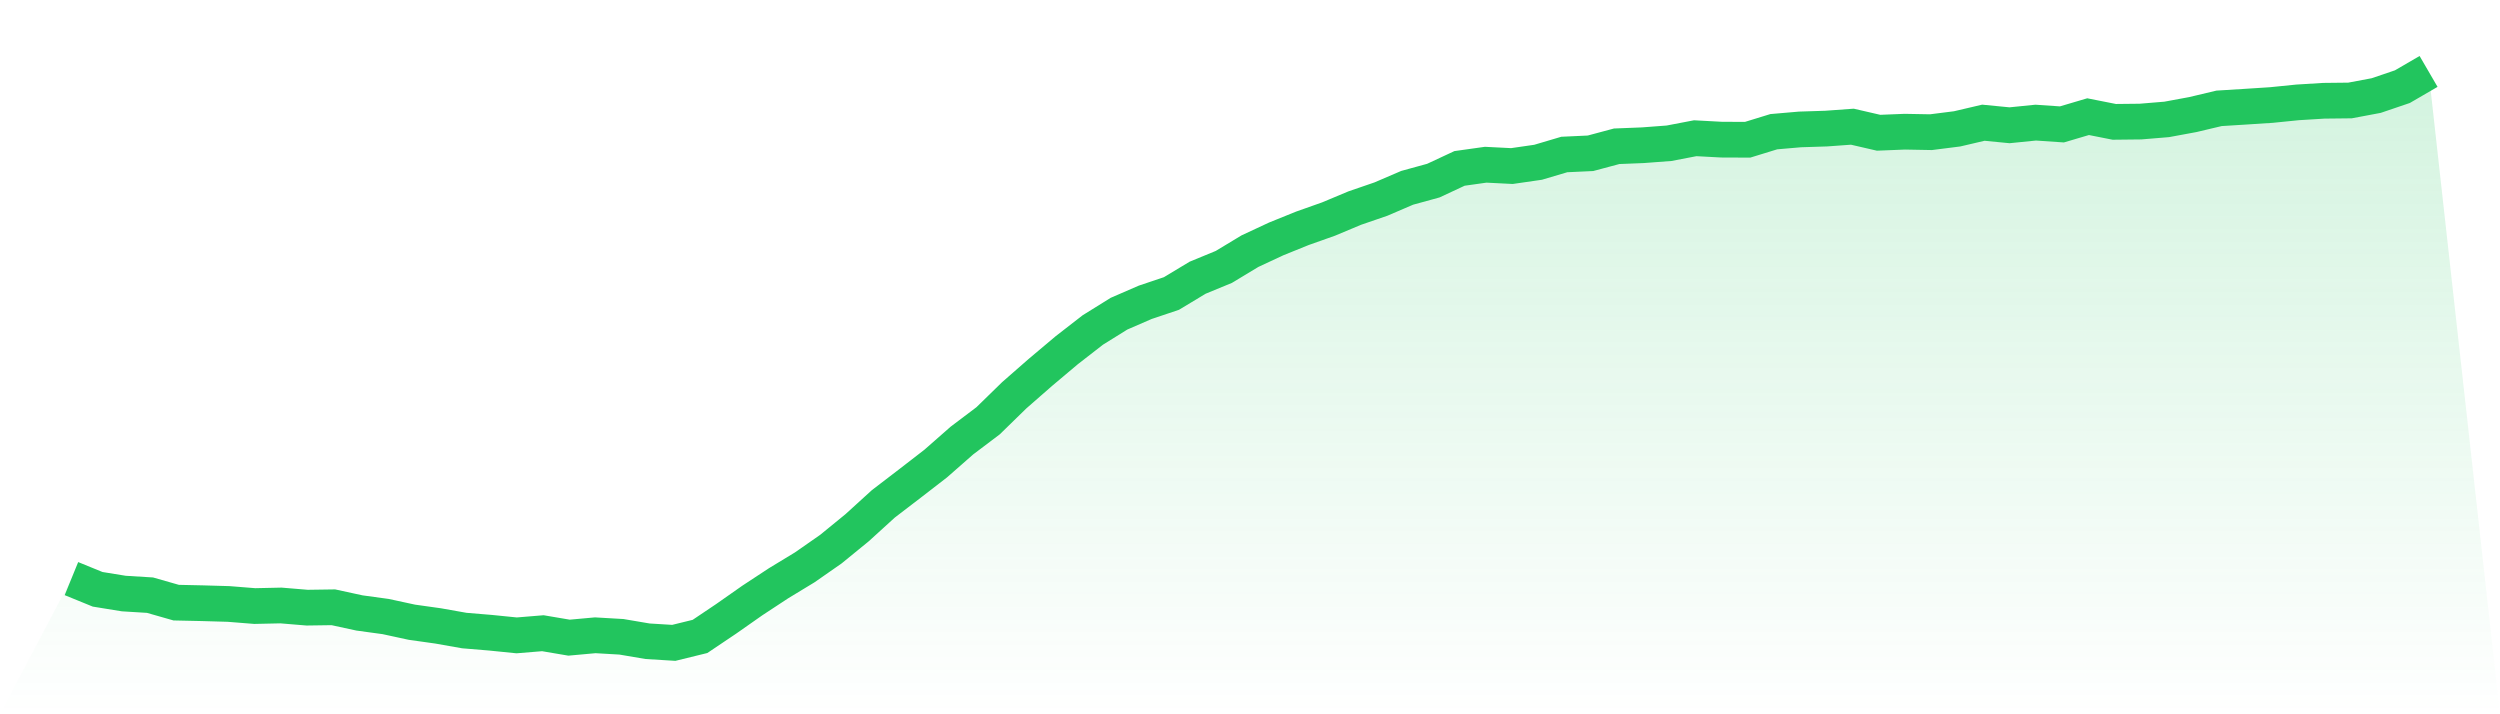
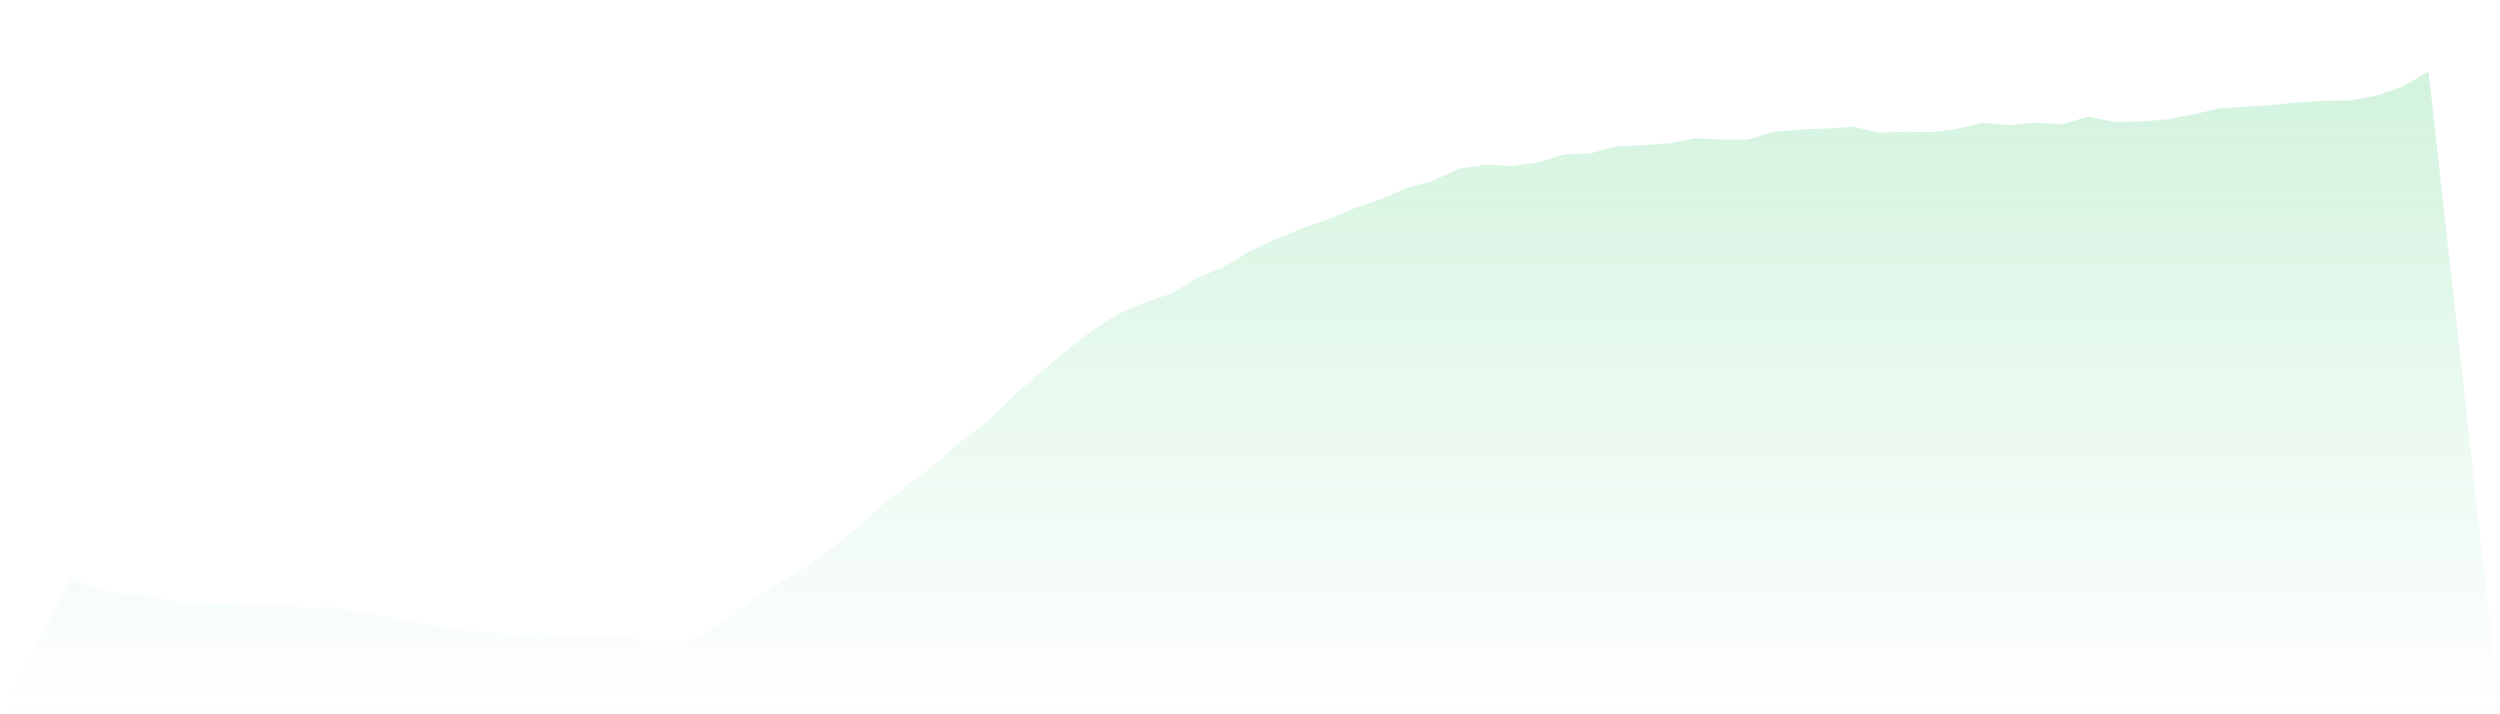
<svg xmlns="http://www.w3.org/2000/svg" viewBox="0 0 140 40">
  <defs>
    <linearGradient id="gradient" x1="0" x2="0" y1="0" y2="1">
      <stop offset="0%" stop-color="#22c55e" stop-opacity="0.2" />
      <stop offset="100%" stop-color="#22c55e" stop-opacity="0" />
    </linearGradient>
  </defs>
  <path d="M4,32.402 L4,32.402 L5.467,33.001 L6.933,33.239 L8.4,33.329 L9.867,33.748 L11.333,33.78 L12.8,33.822 L14.267,33.939 L15.733,33.907 L17.2,34.029 L18.667,34.008 L20.133,34.326 L21.6,34.527 L23.067,34.845 L24.533,35.051 L26,35.311 L27.467,35.433 L28.933,35.581 L30.4,35.46 L31.867,35.709 L33.333,35.576 L34.8,35.661 L36.267,35.91 L37.733,36 L39.2,35.64 L40.667,34.654 L42.133,33.626 L43.6,32.662 L45.067,31.771 L46.533,30.749 L48,29.551 L49.467,28.216 L50.933,27.093 L52.4,25.959 L53.867,24.671 L55.333,23.564 L56.8,22.133 L58.267,20.85 L59.733,19.616 L61.2,18.477 L62.667,17.565 L64.133,16.929 L65.6,16.436 L67.067,15.552 L68.533,14.948 L70,14.063 L71.467,13.379 L72.933,12.786 L74.4,12.266 L75.867,11.652 L77.333,11.148 L78.8,10.518 L80.267,10.115 L81.733,9.431 L83.2,9.225 L84.667,9.299 L86.133,9.087 L87.6,8.652 L89.067,8.584 L90.533,8.191 L92,8.133 L93.467,8.022 L94.933,7.741 L96.4,7.82 L97.867,7.826 L99.333,7.375 L100.8,7.248 L102.267,7.201 L103.733,7.095 L105.2,7.434 L106.667,7.375 L108.133,7.402 L109.6,7.216 L111.067,6.872 L112.533,7.015 L114,6.867 L115.467,6.967 L116.933,6.533 L118.4,6.824 L119.867,6.808 L121.333,6.687 L122.8,6.416 L124.267,6.067 L125.733,5.976 L127.2,5.881 L128.667,5.733 L130.133,5.643 L131.6,5.627 L133.067,5.351 L134.533,4.853 L136,4 L140,40 L0,40 z" fill="url(#gradient)" />
-   <path d="M4,32.402 L4,32.402 L5.467,33.001 L6.933,33.239 L8.4,33.329 L9.867,33.748 L11.333,33.78 L12.8,33.822 L14.267,33.939 L15.733,33.907 L17.2,34.029 L18.667,34.008 L20.133,34.326 L21.6,34.527 L23.067,34.845 L24.533,35.051 L26,35.311 L27.467,35.433 L28.933,35.581 L30.4,35.46 L31.867,35.709 L33.333,35.576 L34.8,35.661 L36.267,35.91 L37.733,36 L39.2,35.64 L40.667,34.654 L42.133,33.626 L43.6,32.662 L45.067,31.771 L46.533,30.749 L48,29.551 L49.467,28.216 L50.933,27.093 L52.4,25.959 L53.867,24.671 L55.333,23.564 L56.8,22.133 L58.267,20.85 L59.733,19.616 L61.2,18.477 L62.667,17.565 L64.133,16.929 L65.6,16.436 L67.067,15.552 L68.533,14.948 L70,14.063 L71.467,13.379 L72.933,12.786 L74.4,12.266 L75.867,11.652 L77.333,11.148 L78.8,10.518 L80.267,10.115 L81.733,9.431 L83.2,9.225 L84.667,9.299 L86.133,9.087 L87.6,8.652 L89.067,8.584 L90.533,8.191 L92,8.133 L93.467,8.022 L94.933,7.741 L96.4,7.82 L97.867,7.826 L99.333,7.375 L100.8,7.248 L102.267,7.201 L103.733,7.095 L105.2,7.434 L106.667,7.375 L108.133,7.402 L109.6,7.216 L111.067,6.872 L112.533,7.015 L114,6.867 L115.467,6.967 L116.933,6.533 L118.4,6.824 L119.867,6.808 L121.333,6.687 L122.8,6.416 L124.267,6.067 L125.733,5.976 L127.2,5.881 L128.667,5.733 L130.133,5.643 L131.6,5.627 L133.067,5.351 L134.533,4.853 L136,4" fill="none" stroke="#22c55e" stroke-width="2" />
</svg>